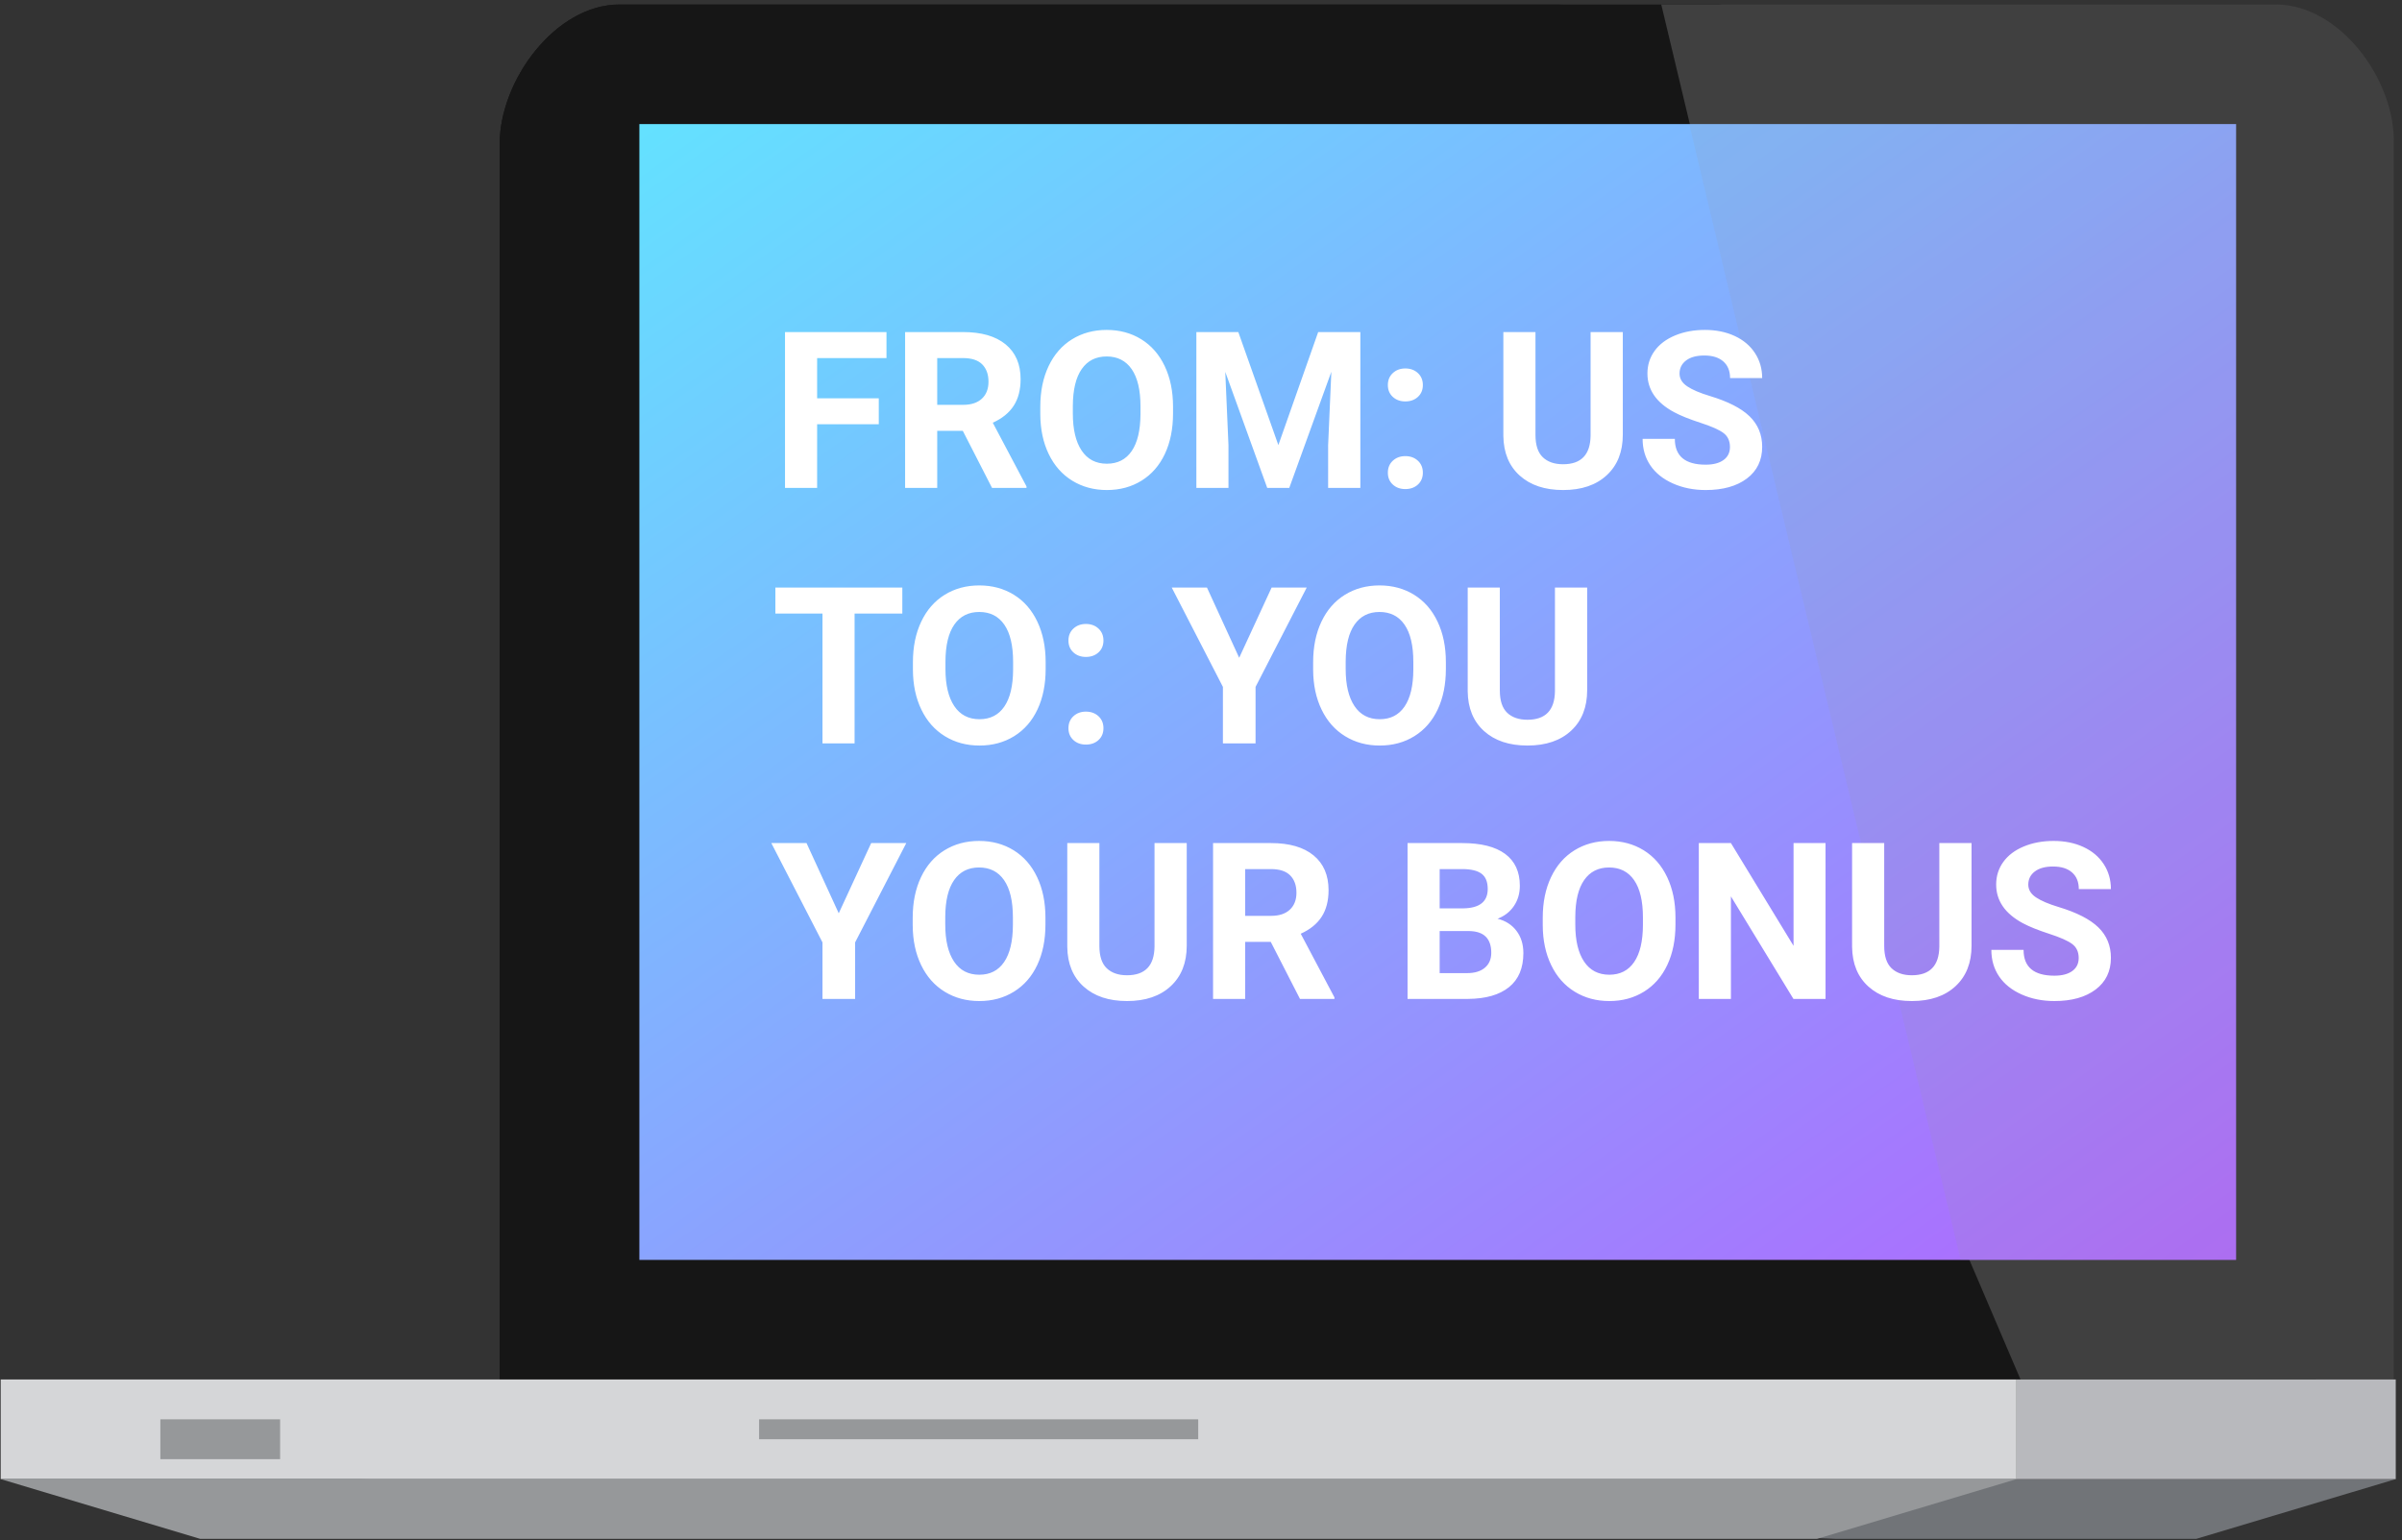
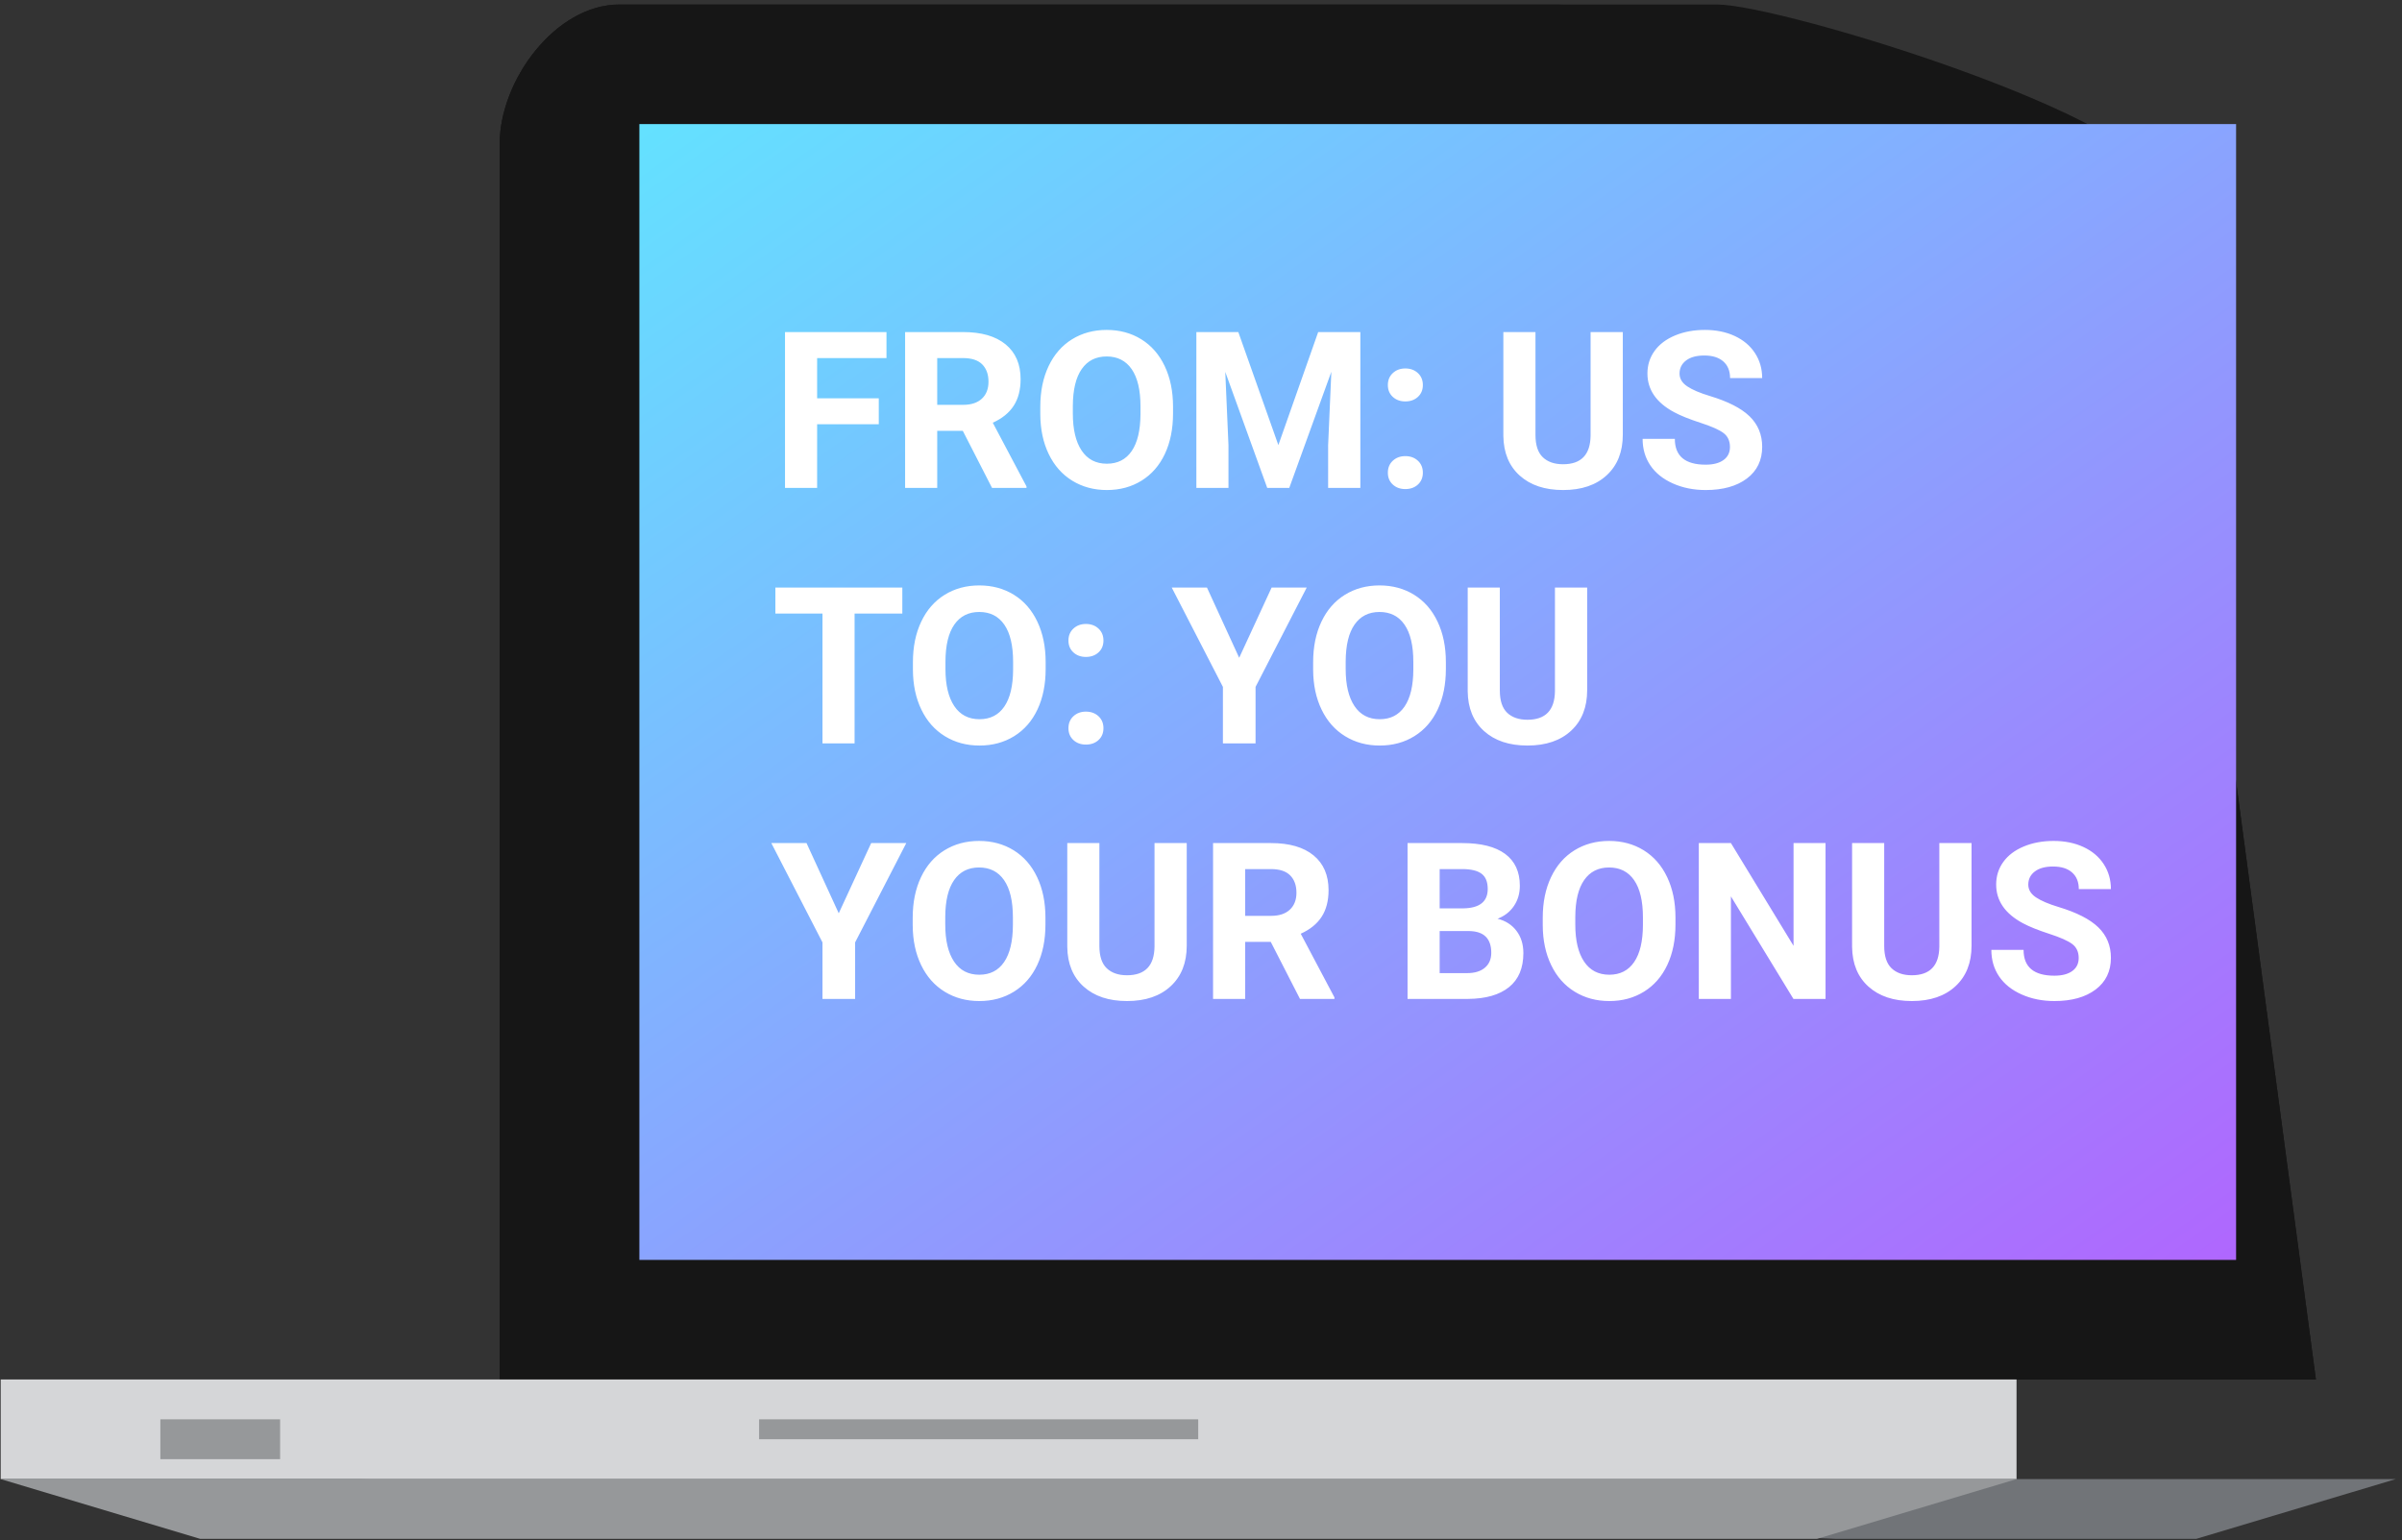
<svg xmlns="http://www.w3.org/2000/svg" width="329px" height="211px" viewBox="0 0 329 211" version="1.1">
  <rect x="0" y="0" width="329" height="211" fill="#333333" stroke="none" />
  <title>notebook</title>
  <desc>Created with Sketch.</desc>
  <defs>
    <linearGradient x1="0%" y1="0%" x2="100%" y2="100%" id="linearGradient-1">
      <stop stop-color="#63E2FF" offset="0%" />
      <stop stop-color="#B066FE" offset="100%" />
    </linearGradient>
  </defs>
  <g id="Page-1" stroke="none" stroke-width="1" fill="none" fill-rule="evenodd">
    <g id="Notebook" transform="translate(0, -75.811)">
      <g id="notebook" transform="translate(0, 76.43)">
        <path d="M317.209,188.345 L295.339,24.567 C295.339,15.832 222.074,0 213.326,0 L84.84,0 C76.092,0 68.437,10.373 68.437,19.107 L68.437,188.345 L317.209,188.345 L317.209,188.345 Z" id="XMLID_8476_" fill="#161616" />
        <path d="M317.209,188.345 L295.339,24.567 C295.339,15.832 243.944,0 235.196,0 L84.84,0 C76.092,0 68.437,10.373 68.437,19.107 L68.437,188.345 L317.209,188.345 L317.209,188.345 Z" id="XMLID_8475_" fill="#161616" />
        <polygon id="XMLID_8474_" fill="#717478" points="251.599 210.182 300.806 210.182 328.144 201.993 49.301 201.993" />
-         <path d="M311.741,0 L227.542,0 L267.181,165.962 L276.749,188.345 L327.871,188.345 L327.871,19.107 C328.144,10.373 320.489,0 311.741,0 L311.741,0 Z" id="XMLID_8473_" fill="#404040" />
        <rect id="XMLID_8472_" fill="url(#linearGradient-1)" x="87.574" y="16.378" width="218.7" height="155.589" />
-         <polygon id="XMLID_8471_" fill-opacity="0.13" fill="#9B9B9B" points="268.548 171.967 306.274 171.967 306.274 16.378 231.369 16.378" />
        <rect id="XMLID_8470_" fill="#D5D6D8" x="0.094" y="188.345" width="276.109" height="13.648" />
        <polygon id="XMLID_8469_" fill="#96989A" points="27.431 210.182 248.865 210.182 276.203 201.993 0.094 201.993" />
        <rect id="XMLID_8468_" fill="#96989A" x="103.976" y="193.804" width="60.143" height="2.73" />
        <rect id="XMLID_8467_" fill="#96989A" x="21.964" y="193.804" width="16.403" height="5.459" />
-         <rect id="XMLID_8466_" fill="#B8B9BD" x="276.203" y="188.345" width="51.941" height="13.648" />
        <path d="M120.366,57.492 L111.921,57.492 L111.921,66.215 L107.522,66.215 L107.522,44.868 L121.421,44.868 L121.421,48.431 L111.921,48.431 L111.921,53.944 L120.366,53.944 L120.366,57.492 Z M131.875,58.401 L128.37,58.401 L128.37,66.215 L123.972,66.215 L123.972,44.868 L131.904,44.868 C134.426,44.868 136.371,45.43 137.739,46.554 C139.107,47.678 139.792,49.267 139.792,51.319 C139.792,52.776 139.476,53.99 138.846,54.963 C138.215,55.935 137.26,56.71 135.98,57.286 L140.598,66.01 L140.598,66.215 L135.877,66.215 L131.875,58.401 Z M128.37,54.838 L131.918,54.838 C133.023,54.838 133.878,54.557 134.484,53.995 C135.09,53.433 135.393,52.658 135.393,51.671 C135.393,50.664 135.107,49.873 134.536,49.296 C133.964,48.719 133.087,48.431 131.904,48.431 L128.37,48.431 L128.37,54.838 Z M160.669,56.025 C160.669,58.127 160.298,59.969 159.555,61.553 C158.812,63.136 157.749,64.358 156.366,65.218 C154.983,66.078 153.397,66.508 151.608,66.508 C149.839,66.508 148.261,66.083 146.873,65.233 C145.485,64.382 144.41,63.168 143.647,61.589 C142.885,60.011 142.499,58.195 142.489,56.143 L142.489,55.087 C142.489,52.986 142.868,51.136 143.625,49.538 C144.383,47.94 145.453,46.713 146.836,45.858 C148.219,45.003 149.8,44.575 151.579,44.575 C153.358,44.575 154.939,45.003 156.322,45.858 C157.705,46.713 158.775,47.94 159.533,49.538 C160.29,51.136 160.669,52.981 160.669,55.072 L160.669,56.025 Z M156.212,55.058 C156.212,52.82 155.811,51.119 155.01,49.956 C154.208,48.793 153.065,48.211 151.579,48.211 C150.103,48.211 148.965,48.785 148.163,49.934 C147.362,51.082 146.956,52.766 146.946,54.985 L146.946,56.025 C146.946,58.205 147.347,59.896 148.148,61.098 C148.95,62.3 150.103,62.902 151.608,62.902 C153.084,62.902 154.218,62.322 155.01,61.164 C155.802,60.006 156.202,58.317 156.212,56.099 L156.212,55.058 Z M169.612,44.868 L175.096,60.351 L180.55,44.868 L186.326,44.868 L186.326,66.215 L181.913,66.215 L181.913,60.38 L182.353,50.308 L176.591,66.215 L173.571,66.215 L167.824,50.322 L168.263,60.38 L168.263,66.215 L163.865,66.215 L163.865,44.868 L169.612,44.868 Z M190.094,64.133 C190.094,63.459 190.321,62.911 190.776,62.491 C191.23,62.071 191.8,61.861 192.484,61.861 C193.178,61.861 193.752,62.071 194.206,62.491 C194.661,62.911 194.888,63.459 194.888,64.133 C194.888,64.798 194.663,65.338 194.214,65.753 C193.764,66.169 193.187,66.376 192.484,66.376 C191.79,66.376 191.218,66.169 190.768,65.753 C190.319,65.338 190.094,64.798 190.094,64.133 L190.094,64.133 Z M190.094,52.126 C190.094,51.451 190.321,50.904 190.776,50.484 C191.23,50.063 191.8,49.853 192.484,49.853 C193.178,49.853 193.752,50.063 194.206,50.484 C194.661,50.904 194.888,51.451 194.888,52.126 C194.888,52.79 194.663,53.33 194.214,53.746 C193.764,54.161 193.187,54.369 192.484,54.369 C191.79,54.369 191.218,54.161 190.768,53.746 C190.319,53.33 190.094,52.79 190.094,52.126 L190.094,52.126 Z M222.275,44.868 L222.275,58.928 C222.275,61.264 221.545,63.112 220.083,64.47 C218.622,65.829 216.626,66.508 214.094,66.508 C211.602,66.508 209.623,65.848 208.156,64.529 C206.69,63.209 205.943,61.396 205.913,59.09 L205.913,44.868 L210.312,44.868 L210.312,58.958 C210.312,60.355 210.646,61.374 211.316,62.015 C211.986,62.655 212.912,62.975 214.094,62.975 C216.567,62.975 217.823,61.675 217.862,59.075 L217.862,44.868 L222.275,44.868 Z M236.951,60.614 C236.951,59.784 236.658,59.146 236.071,58.701 C235.485,58.256 234.429,57.787 232.905,57.294 C231.38,56.8 230.173,56.314 229.283,55.835 C226.859,54.525 225.647,52.761 225.647,50.542 C225.647,49.389 225.972,48.36 226.622,47.456 C227.272,46.552 228.206,45.846 229.422,45.337 C230.639,44.829 232.005,44.575 233.52,44.575 C235.045,44.575 236.404,44.851 237.596,45.403 C238.789,45.956 239.715,46.735 240.374,47.742 C241.034,48.749 241.364,49.892 241.364,51.173 L236.966,51.173 C236.966,50.195 236.658,49.435 236.042,48.893 C235.426,48.35 234.561,48.079 233.447,48.079 C232.372,48.079 231.536,48.306 230.94,48.761 C230.344,49.215 230.046,49.814 230.046,50.557 C230.046,51.251 230.395,51.832 231.094,52.302 C231.793,52.771 232.821,53.211 234.18,53.621 C236.682,54.374 238.505,55.307 239.649,56.421 C240.792,57.536 241.364,58.923 241.364,60.585 C241.364,62.432 240.665,63.881 239.267,64.932 C237.87,65.983 235.988,66.508 233.623,66.508 C231.981,66.508 230.485,66.208 229.137,65.607 C227.788,65.005 226.759,64.182 226.05,63.136 C225.342,62.09 224.987,60.878 224.987,59.5 L229.401,59.5 C229.401,61.856 230.808,63.033 233.623,63.033 C234.669,63.033 235.485,62.821 236.071,62.396 C236.658,61.971 236.951,61.377 236.951,60.614 L236.951,60.614 Z M123.591,83.431 L117.052,83.431 L117.052,101.215 L112.654,101.215 L112.654,83.431 L106.203,83.431 L106.203,79.868 L123.591,79.868 L123.591,83.431 Z M143.222,91.025 C143.222,93.127 142.851,94.969 142.108,96.553 C141.365,98.136 140.302,99.358 138.919,100.218 C137.536,101.078 135.95,101.508 134.162,101.508 C132.393,101.508 130.814,101.083 129.426,100.233 C128.038,99.382 126.963,98.168 126.201,96.589 C125.438,95.011 125.052,93.195 125.042,91.143 L125.042,90.087 C125.042,87.986 125.421,86.136 126.179,84.538 C126.936,82.94 128.006,81.713 129.389,80.858 C130.772,80.003 132.353,79.575 134.132,79.575 C135.911,79.575 137.492,80.003 138.875,80.858 C140.258,81.713 141.329,82.94 142.086,84.538 C142.844,86.136 143.222,87.981 143.222,90.072 L143.222,91.025 Z M138.765,90.058 C138.765,87.82 138.365,86.119 137.563,84.956 C136.762,83.793 135.618,83.211 134.132,83.211 C132.656,83.211 131.518,83.785 130.716,84.934 C129.915,86.082 129.509,87.766 129.499,89.985 L129.499,91.025 C129.499,93.205 129.9,94.896 130.702,96.098 C131.503,97.3 132.656,97.902 134.162,97.902 C135.638,97.902 136.771,97.322 137.563,96.164 C138.355,95.006 138.755,93.317 138.765,91.099 L138.765,90.058 Z M146.345,99.133 C146.345,98.459 146.572,97.911 147.027,97.491 C147.481,97.071 148.051,96.861 148.735,96.861 C149.429,96.861 150.003,97.071 150.458,97.491 C150.912,97.911 151.139,98.459 151.139,99.133 C151.139,99.798 150.914,100.338 150.465,100.753 C150.015,101.169 149.439,101.376 148.735,101.376 C148.041,101.376 147.469,101.169 147.019,100.753 C146.57,100.338 146.345,99.798 146.345,99.133 L146.345,99.133 Z M146.345,87.126 C146.345,86.451 146.572,85.904 147.027,85.484 C147.481,85.063 148.051,84.853 148.735,84.853 C149.429,84.853 150.003,85.063 150.458,85.484 C150.912,85.904 151.139,86.451 151.139,87.126 C151.139,87.79 150.914,88.33 150.465,88.746 C150.015,89.161 149.439,89.369 148.735,89.369 C148.041,89.369 147.469,89.161 147.019,88.746 C146.57,88.33 146.345,87.79 146.345,87.126 L146.345,87.126 Z M169.73,89.486 L174.172,79.868 L178.981,79.868 L171.973,93.474 L171.973,101.215 L167.501,101.215 L167.501,93.474 L160.493,79.868 L165.317,79.868 L169.73,89.486 Z M198.04,91.025 C198.04,93.127 197.669,94.969 196.926,96.553 C196.183,98.136 195.12,99.358 193.737,100.218 C192.354,101.078 190.768,101.508 188.98,101.508 C187.211,101.508 185.632,101.083 184.244,100.233 C182.856,99.382 181.781,98.168 181.019,96.589 C180.256,95.011 179.87,93.195 179.86,91.143 L179.86,90.087 C179.86,87.986 180.239,86.136 180.997,84.538 C181.754,82.94 182.824,81.713 184.208,80.858 C185.591,80.003 187.171,79.575 188.95,79.575 C190.729,79.575 192.31,80.003 193.693,80.858 C195.076,81.713 196.147,82.94 196.904,84.538 C197.662,86.136 198.04,87.981 198.04,90.072 L198.04,91.025 Z M193.583,90.058 C193.583,87.82 193.183,86.119 192.381,84.956 C191.58,83.793 190.436,83.211 188.95,83.211 C187.474,83.211 186.336,83.785 185.534,84.934 C184.733,86.082 184.327,87.766 184.317,89.985 L184.317,91.025 C184.317,93.205 184.718,94.896 185.52,96.098 C186.321,97.3 187.474,97.902 188.98,97.902 C190.456,97.902 191.589,97.322 192.381,96.164 C193.173,95.006 193.574,93.317 193.583,91.099 L193.583,90.058 Z M217.393,79.868 L217.393,93.928 C217.393,96.264 216.662,98.112 215.201,99.47 C213.74,100.829 211.744,101.508 209.212,101.508 C206.72,101.508 204.74,100.848 203.274,99.529 C201.808,98.209 201.06,96.396 201.031,94.09 L201.031,79.868 L205.43,79.868 L205.43,93.958 C205.43,95.355 205.764,96.374 206.434,97.015 C207.103,97.655 208.029,97.975 209.212,97.975 C211.685,97.975 212.941,96.675 212.98,94.075 L212.98,79.868 L217.393,79.868 Z M114.882,124.486 L119.325,114.868 L124.133,114.868 L117.125,128.474 L117.125,136.215 L112.654,136.215 L112.654,128.474 L105.646,114.868 L110.469,114.868 L114.882,124.486 Z M143.193,126.025 C143.193,128.127 142.822,129.969 142.079,131.553 C141.336,133.136 140.273,134.358 138.89,135.218 C137.507,136.078 135.921,136.508 134.132,136.508 C132.363,136.508 130.785,136.083 129.397,135.233 C128.009,134.382 126.934,133.168 126.171,131.589 C125.409,130.011 125.023,128.195 125.013,126.143 L125.013,125.087 C125.013,122.986 125.392,121.136 126.149,119.538 C126.907,117.94 127.977,116.713 129.36,115.858 C130.743,115.003 132.324,114.575 134.103,114.575 C135.882,114.575 137.463,115.003 138.846,115.858 C140.229,116.713 141.299,117.94 142.057,119.538 C142.814,121.136 143.193,122.981 143.193,125.072 L143.193,126.025 Z M138.736,125.058 C138.736,122.82 138.335,121.119 137.534,119.956 C136.732,118.793 135.589,118.211 134.103,118.211 C132.627,118.211 131.488,118.785 130.687,119.934 C129.885,121.082 129.48,122.766 129.47,124.985 L129.47,126.025 C129.47,128.205 129.871,129.896 130.672,131.098 C131.474,132.3 132.627,132.902 134.132,132.902 C135.608,132.902 136.742,132.322 137.534,131.164 C138.325,130.006 138.726,128.317 138.736,126.099 L138.736,125.058 Z M162.546,114.868 L162.546,128.928 C162.546,131.264 161.815,133.112 160.354,134.47 C158.893,135.829 156.896,136.508 154.365,136.508 C151.872,136.508 149.893,135.848 148.427,134.529 C146.961,133.209 146.213,131.396 146.184,129.09 L146.184,114.868 L150.582,114.868 L150.582,128.958 C150.582,130.355 150.917,131.374 151.586,132.015 C152.256,132.655 153.182,132.975 154.365,132.975 C156.838,132.975 158.094,131.675 158.133,129.075 L158.133,114.868 L162.546,114.868 Z M174.055,128.401 L170.551,128.401 L170.551,136.215 L166.152,136.215 L166.152,114.868 L174.084,114.868 C176.606,114.868 178.551,115.43 179.919,116.554 C181.287,117.678 181.972,119.267 181.972,121.319 C181.972,122.776 181.656,123.99 181.026,124.963 C180.396,125.935 179.44,126.71 178.16,127.286 L182.778,136.01 L182.778,136.215 L178.057,136.215 L174.055,128.401 Z M170.551,124.838 L174.099,124.838 C175.203,124.838 176.058,124.557 176.664,123.995 C177.27,123.433 177.573,122.658 177.573,121.671 C177.573,120.664 177.287,119.873 176.716,119.296 C176.144,118.719 175.267,118.431 174.084,118.431 L170.551,118.431 L170.551,124.838 Z M192.792,136.215 L192.792,114.868 L200.269,114.868 C202.859,114.868 204.824,115.364 206.163,116.356 C207.502,117.349 208.171,118.802 208.171,120.718 C208.171,121.764 207.902,122.685 207.365,123.482 C206.827,124.278 206.08,124.862 205.122,125.234 C206.216,125.507 207.079,126.06 207.709,126.89 C208.34,127.721 208.655,128.738 208.655,129.94 C208.655,131.993 208,133.547 206.69,134.602 C205.381,135.658 203.514,136.195 201.09,136.215 L192.792,136.215 Z M197.19,126.92 L197.19,132.682 L200.958,132.682 C201.994,132.682 202.803,132.435 203.384,131.941 C203.966,131.448 204.257,130.766 204.257,129.896 C204.257,127.941 203.245,126.949 201.222,126.92 L197.19,126.92 Z M197.19,123.812 L200.445,123.812 C202.663,123.773 203.773,122.888 203.773,121.158 C203.773,120.19 203.492,119.494 202.93,119.069 C202.368,118.644 201.481,118.431 200.269,118.431 L197.19,118.431 L197.19,123.812 Z M229.488,126.025 C229.488,128.127 229.117,129.969 228.374,131.553 C227.631,133.136 226.568,134.358 225.185,135.218 C223.802,136.078 222.217,136.508 220.428,136.508 C218.659,136.508 217.08,136.083 215.692,135.233 C214.304,134.382 213.229,133.168 212.467,131.589 C211.704,130.011 211.318,128.195 211.309,126.143 L211.309,125.087 C211.309,122.986 211.687,121.136 212.445,119.538 C213.202,117.94 214.273,116.713 215.656,115.858 C217.039,115.003 218.62,114.575 220.399,114.575 C222.177,114.575 223.758,115.003 225.141,115.858 C226.524,116.713 227.595,117.94 228.352,119.538 C229.11,121.136 229.488,122.981 229.488,125.072 L229.488,126.025 Z M225.031,125.058 C225.031,122.82 224.631,121.119 223.829,119.956 C223.028,118.793 221.884,118.211 220.399,118.211 C218.923,118.211 217.784,118.785 216.983,119.934 C216.181,121.082 215.775,122.766 215.766,124.985 L215.766,126.025 C215.766,128.205 216.166,129.896 216.968,131.098 C217.769,132.3 218.923,132.902 220.428,132.902 C221.904,132.902 223.038,132.322 223.829,131.164 C224.621,130.006 225.022,128.317 225.031,126.099 L225.031,125.058 Z M250.043,136.215 L245.645,136.215 L237.083,122.17 L237.083,136.215 L232.685,136.215 L232.685,114.868 L237.083,114.868 L245.66,128.943 L245.66,114.868 L250.043,114.868 L250.043,136.215 Z M270.041,114.868 L270.041,128.928 C270.041,131.264 269.311,133.112 267.849,134.47 C266.388,135.829 264.392,136.508 261.86,136.508 C259.368,136.508 257.389,135.848 255.923,134.529 C254.456,133.209 253.709,131.396 253.679,129.09 L253.679,114.868 L258.078,114.868 L258.078,128.958 C258.078,130.355 258.412,131.374 259.082,132.015 C259.752,132.655 260.678,132.975 261.86,132.975 C264.333,132.975 265.589,131.675 265.628,129.075 L265.628,114.868 L270.041,114.868 Z M284.717,130.614 C284.717,129.784 284.424,129.146 283.837,128.701 C283.251,128.256 282.195,127.787 280.671,127.294 C279.146,126.8 277.939,126.314 277.049,125.835 C274.625,124.525 273.413,122.761 273.413,120.542 C273.413,119.389 273.738,118.36 274.388,117.456 C275.038,116.552 275.972,115.846 277.189,115.337 C278.405,114.829 279.771,114.575 281.286,114.575 C282.811,114.575 284.17,114.851 285.362,115.403 C286.555,115.956 287.481,116.735 288.14,117.742 C288.8,118.749 289.13,119.892 289.13,121.173 L284.732,121.173 C284.732,120.195 284.424,119.435 283.808,118.893 C283.192,118.35 282.327,118.079 281.213,118.079 C280.138,118.079 279.302,118.306 278.706,118.761 C278.11,119.215 277.812,119.814 277.812,120.557 C277.812,121.251 278.161,121.832 278.86,122.302 C279.559,122.771 280.587,123.211 281.946,123.621 C284.448,124.374 286.271,125.307 287.415,126.421 C288.558,127.536 289.13,128.923 289.13,130.585 C289.13,132.432 288.431,133.881 287.033,134.932 C285.636,135.983 283.754,136.508 281.389,136.508 C279.747,136.508 278.251,136.208 276.903,135.607 C275.554,135.005 274.525,134.182 273.816,133.136 C273.108,132.09 272.754,130.878 272.754,129.5 L277.167,129.5 C277.167,131.856 278.574,133.033 281.389,133.033 C282.435,133.033 283.251,132.821 283.837,132.396 C284.424,131.971 284.717,131.377 284.717,130.614 L284.717,130.614 Z" id="FROM:-US" fill="#FFFFFF" />
      </g>
    </g>
  </g>
</svg>